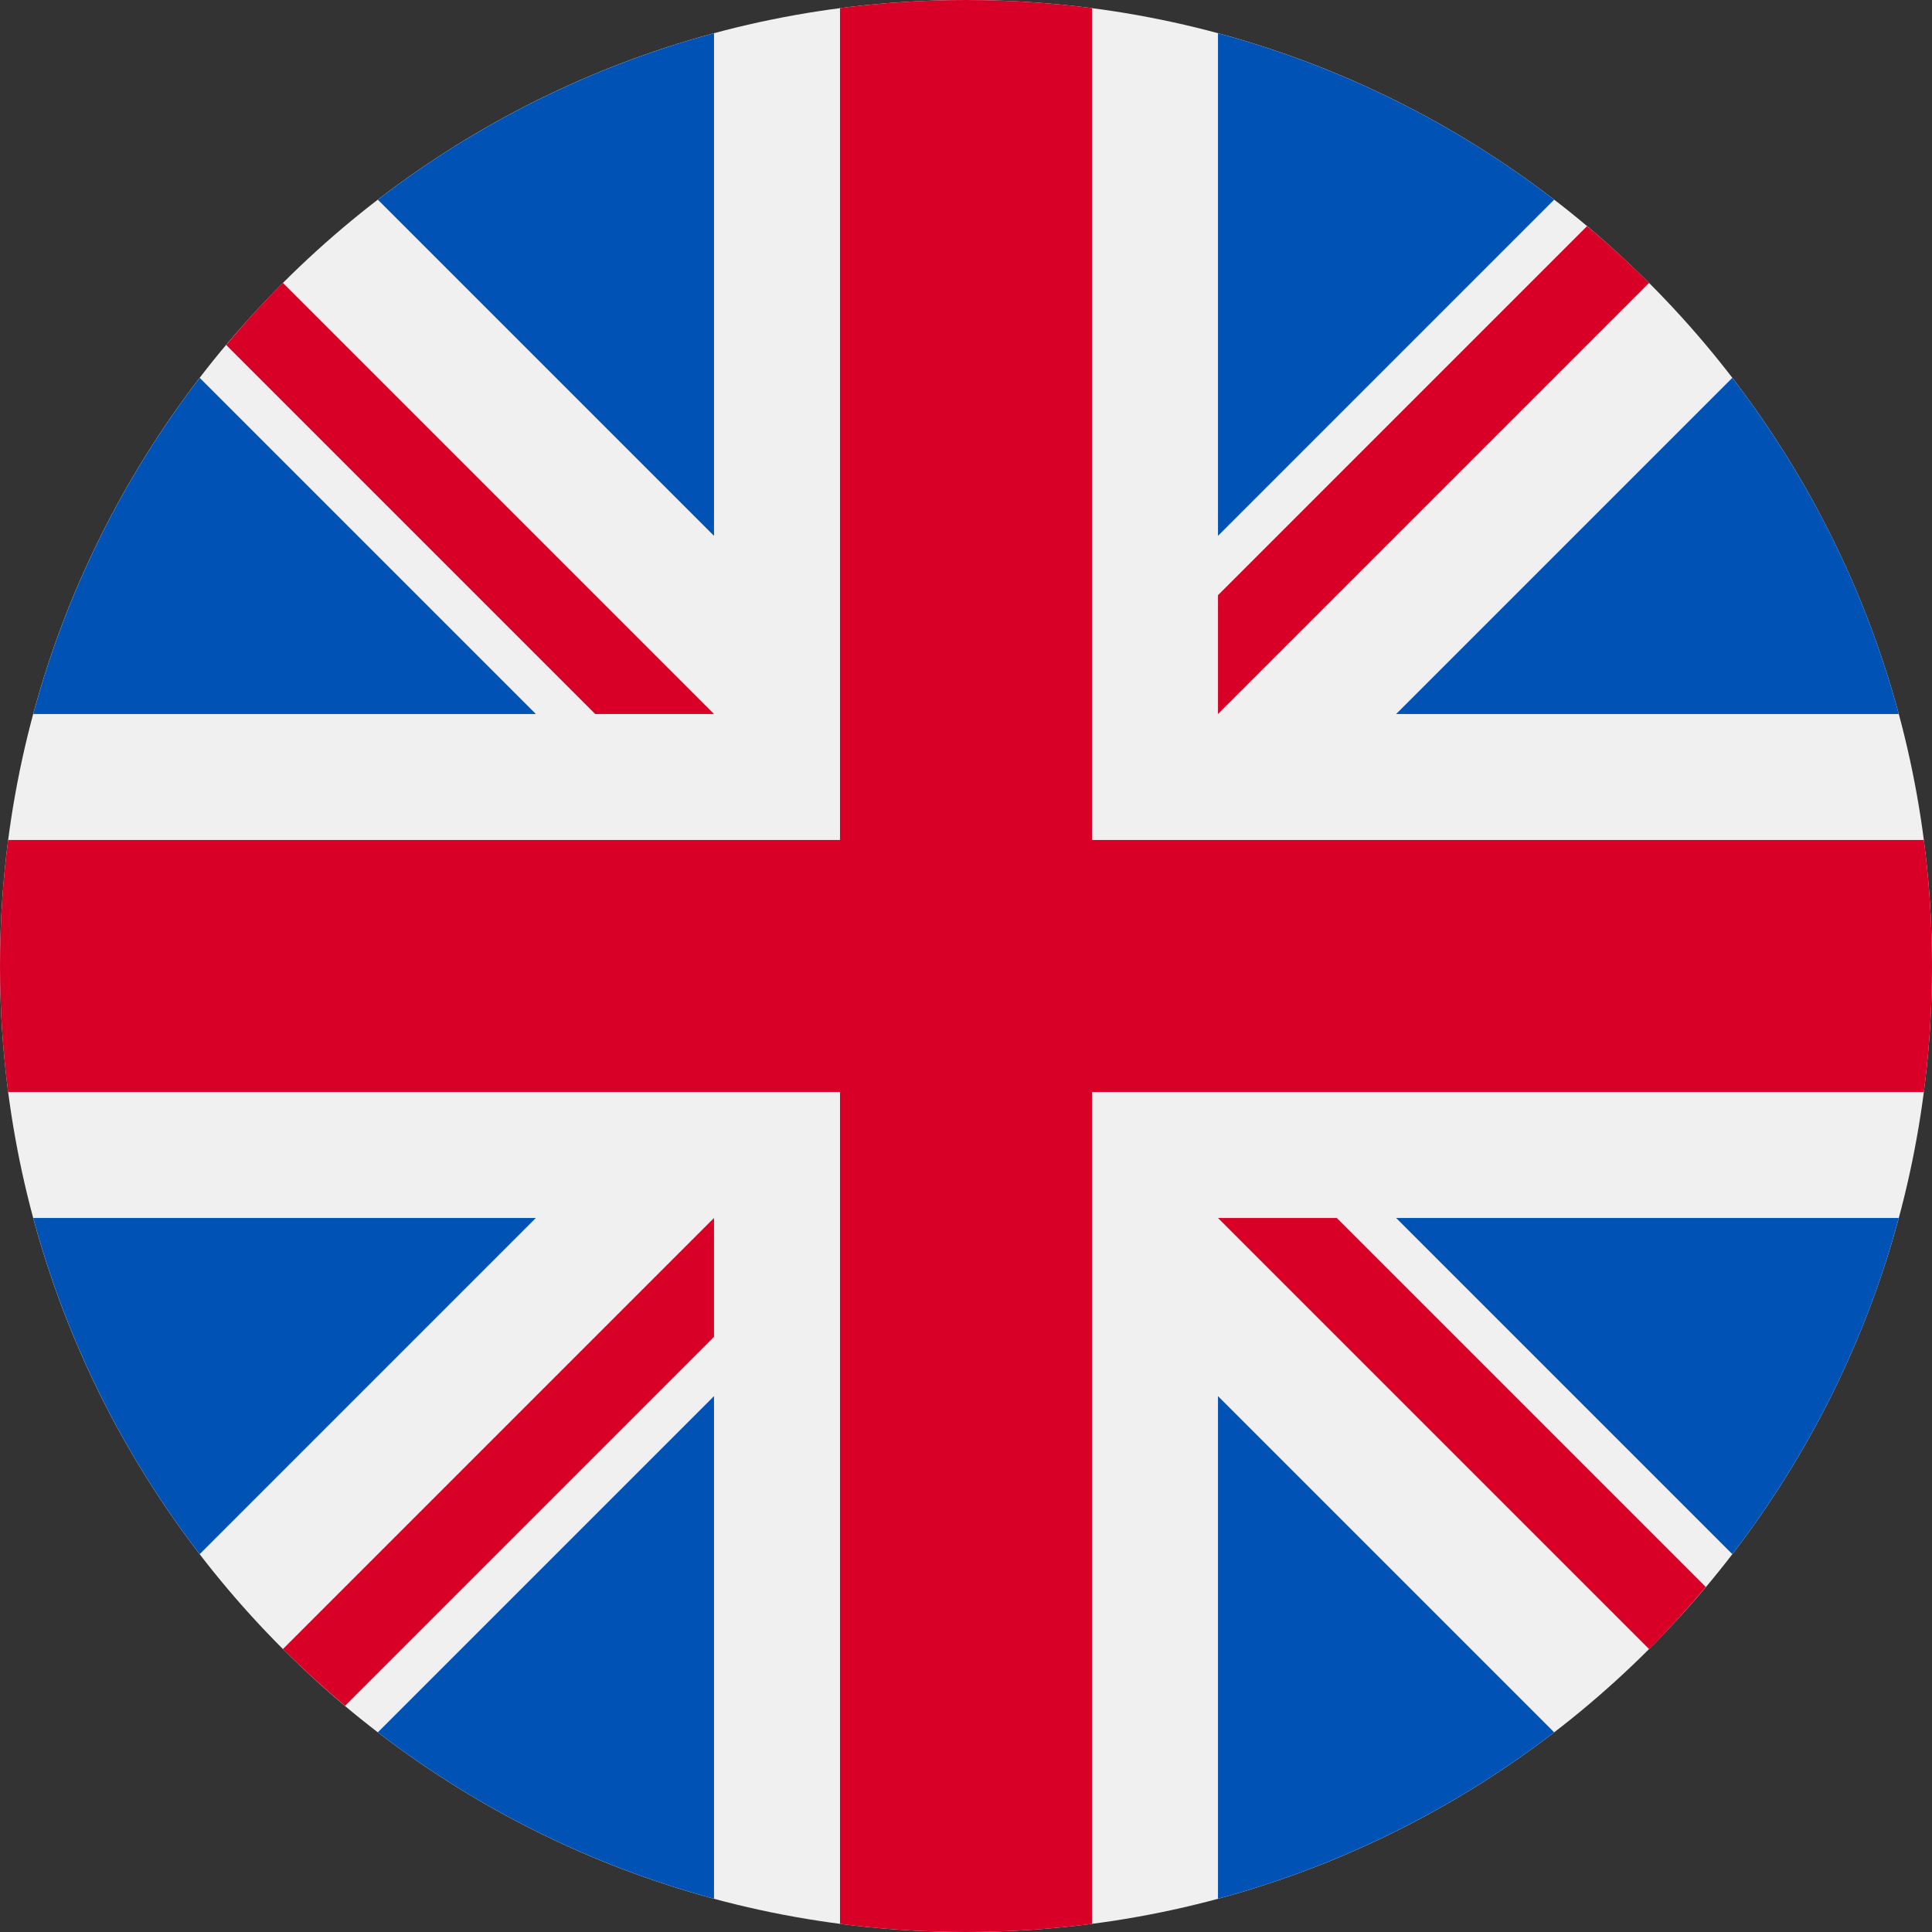
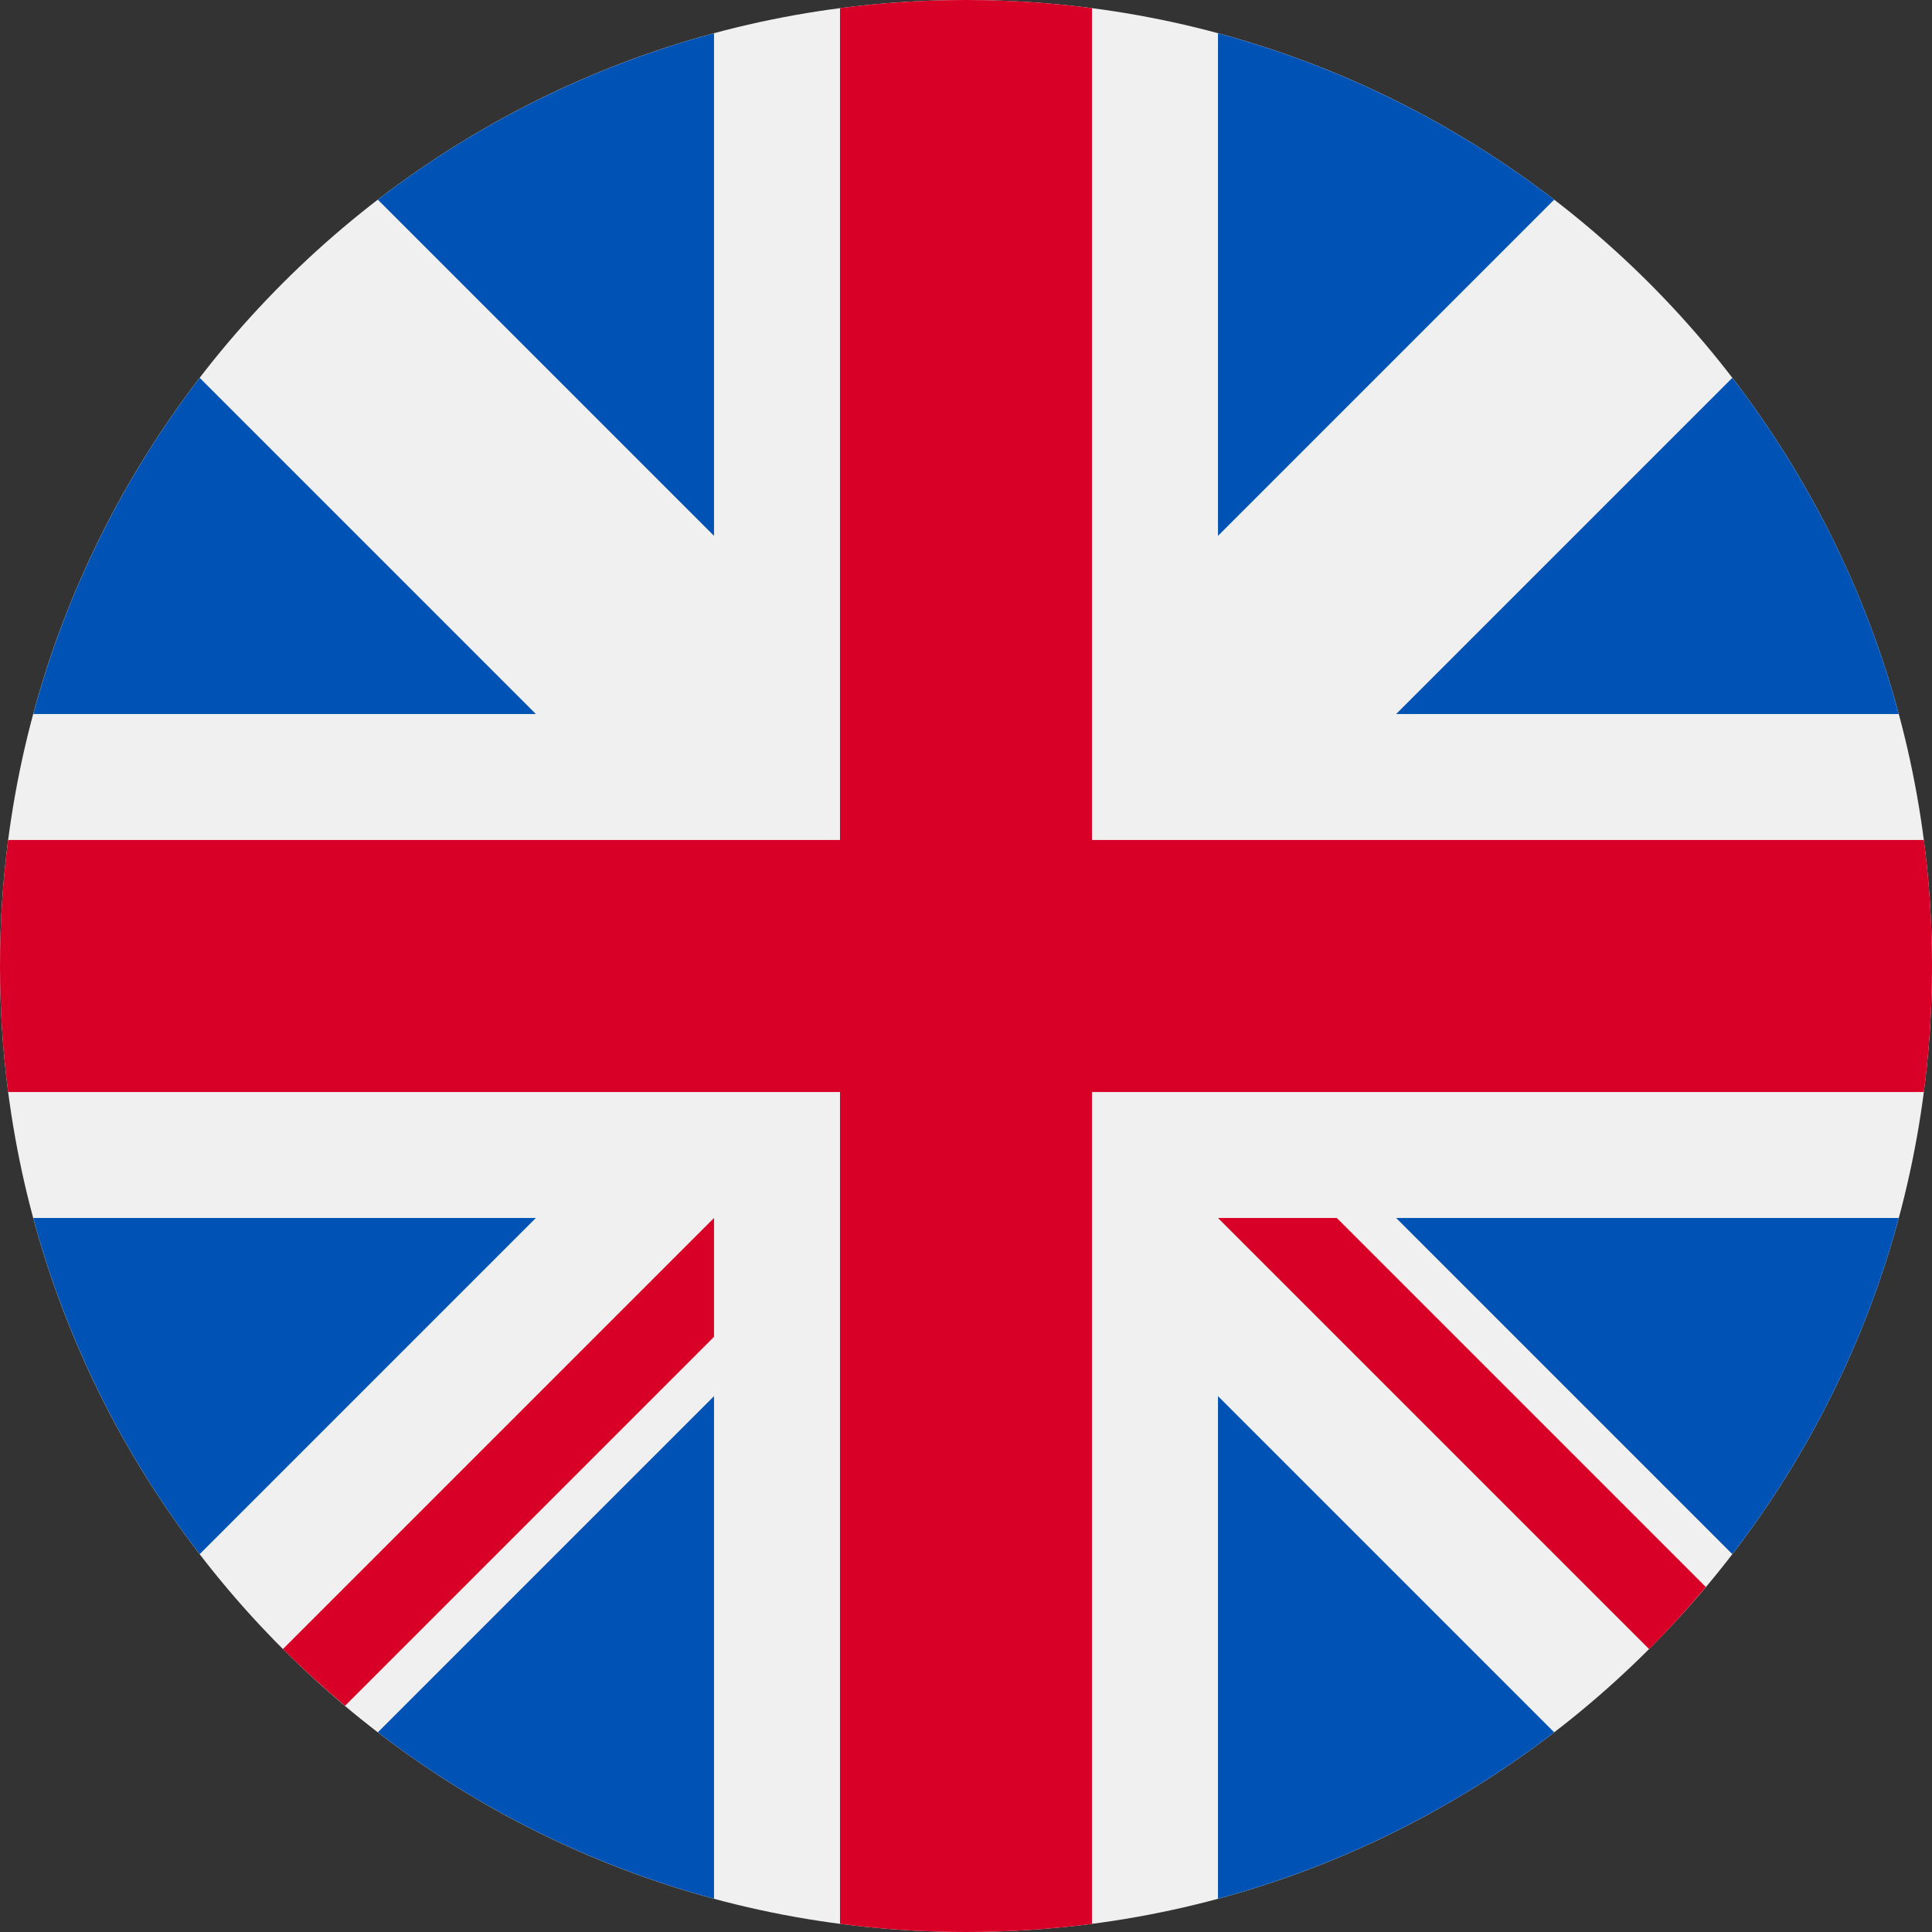
<svg xmlns="http://www.w3.org/2000/svg" width="14" height="14" viewBox="0 0 14 14" fill="none">
  <rect x="0" y="0" width="14" height="14" fill="#333333" stroke="none" />
  <g clip-path="url(#clip0_187_2267)">
    <path d="M7 14C10.866 14 14 10.866 14 7C14 3.134 10.866 0 7 0C3.134 0 0 3.134 0 7C0 10.866 3.134 14 7 14Z" fill="#F0F0F0" />
    <path d="M1.447 2.738C0.897 3.454 0.483 4.278 0.241 5.174H3.883L1.447 2.738Z" fill="#0052B4" />
    <path d="M13.759 5.174C13.518 4.278 13.103 3.454 12.553 2.738L10.117 5.174H13.759Z" fill="#0052B4" />
    <path d="M0.241 8.826C0.483 9.722 0.897 10.546 1.447 11.262L3.883 8.826H0.241Z" fill="#0052B4" />
    <path d="M11.262 1.447C10.546 0.897 9.722 0.483 8.826 0.241V3.883L11.262 1.447Z" fill="#0052B4" />
    <path d="M2.738 12.553C3.454 13.103 4.278 13.517 5.174 13.759V10.117L2.738 12.553Z" fill="#0052B4" />
    <path d="M5.174 0.241C4.278 0.483 3.454 0.897 2.738 1.447L5.174 3.883V0.241Z" fill="#0052B4" />
    <path d="M8.826 13.759C9.722 13.517 10.546 13.103 11.262 12.553L8.826 10.117V13.759Z" fill="#0052B4" />
    <path d="M10.117 8.826L12.553 11.262C13.103 10.546 13.518 9.722 13.759 8.826H10.117Z" fill="#0052B4" />
    <path d="M13.941 6.087H7.913H7.913V0.059C7.614 0.02 7.309 0 7 0C6.691 0 6.386 0.02 6.087 0.059V6.087V6.087H0.059C0.02 6.386 0 6.691 0 7C0 7.309 0.02 7.614 0.059 7.913H6.087H6.087V13.941C6.386 13.98 6.691 14 7 14C7.309 14 7.614 13.98 7.913 13.941V7.913V7.913H13.941C13.98 7.614 14 7.309 14 7C14 6.691 13.98 6.386 13.941 6.087Z" fill="#D80027" />
    <path d="M8.826 8.826L11.95 11.95C12.094 11.806 12.23 11.656 12.361 11.5L9.687 8.826H8.826V8.826Z" fill="#D80027" />
    <path d="M5.174 8.826H5.174L2.05 11.95C2.194 12.093 2.344 12.23 2.5 12.361L5.174 9.687V8.826Z" fill="#D80027" />
-     <path d="M5.174 5.174V5.174L2.05 2.05C1.906 2.194 1.769 2.344 1.639 2.5L4.313 5.174H5.174V5.174Z" fill="#D80027" />
-     <path d="M8.826 5.174L11.95 2.05C11.806 1.906 11.656 1.769 11.5 1.639L8.826 4.313V5.174Z" fill="#D80027" />
  </g>
  <defs>
    <clipPath id="clip0_187_2267">
      <rect width="14" height="14" fill="white" />
    </clipPath>
  </defs>
</svg>